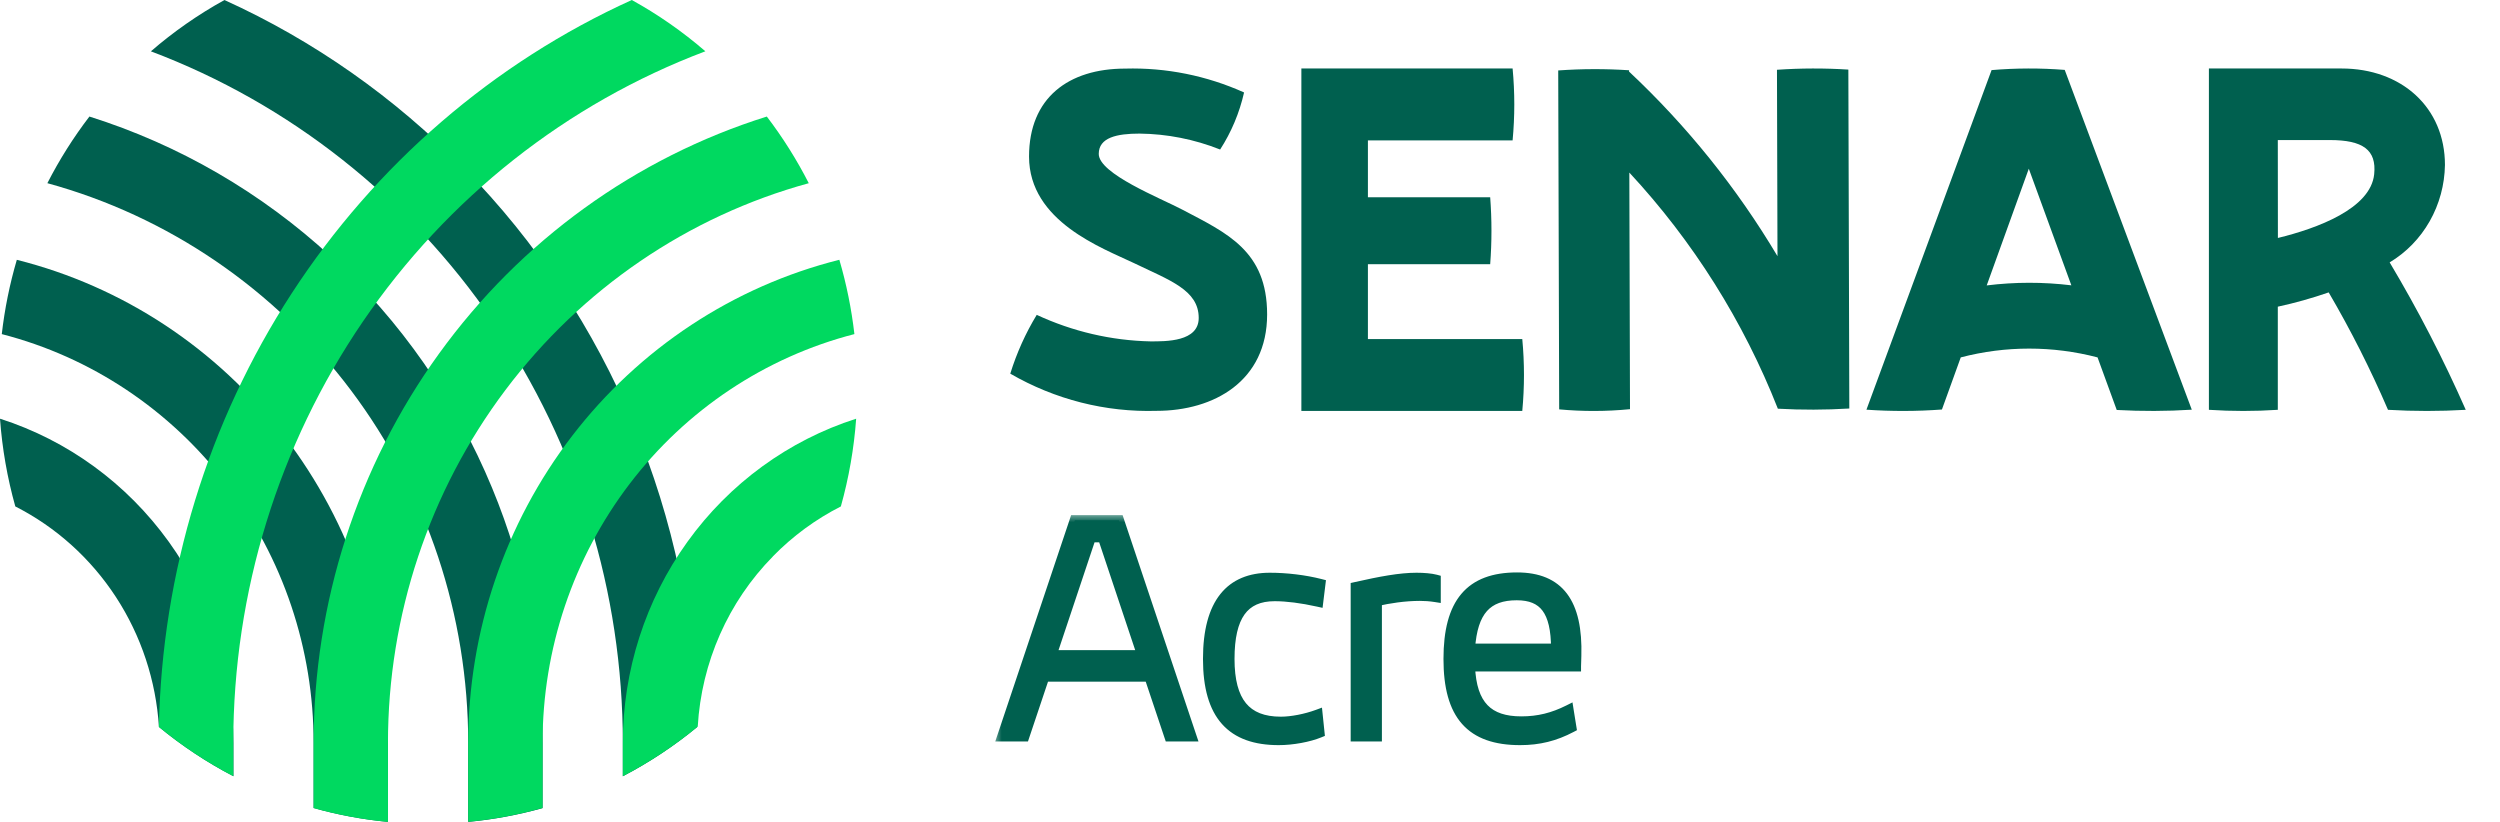
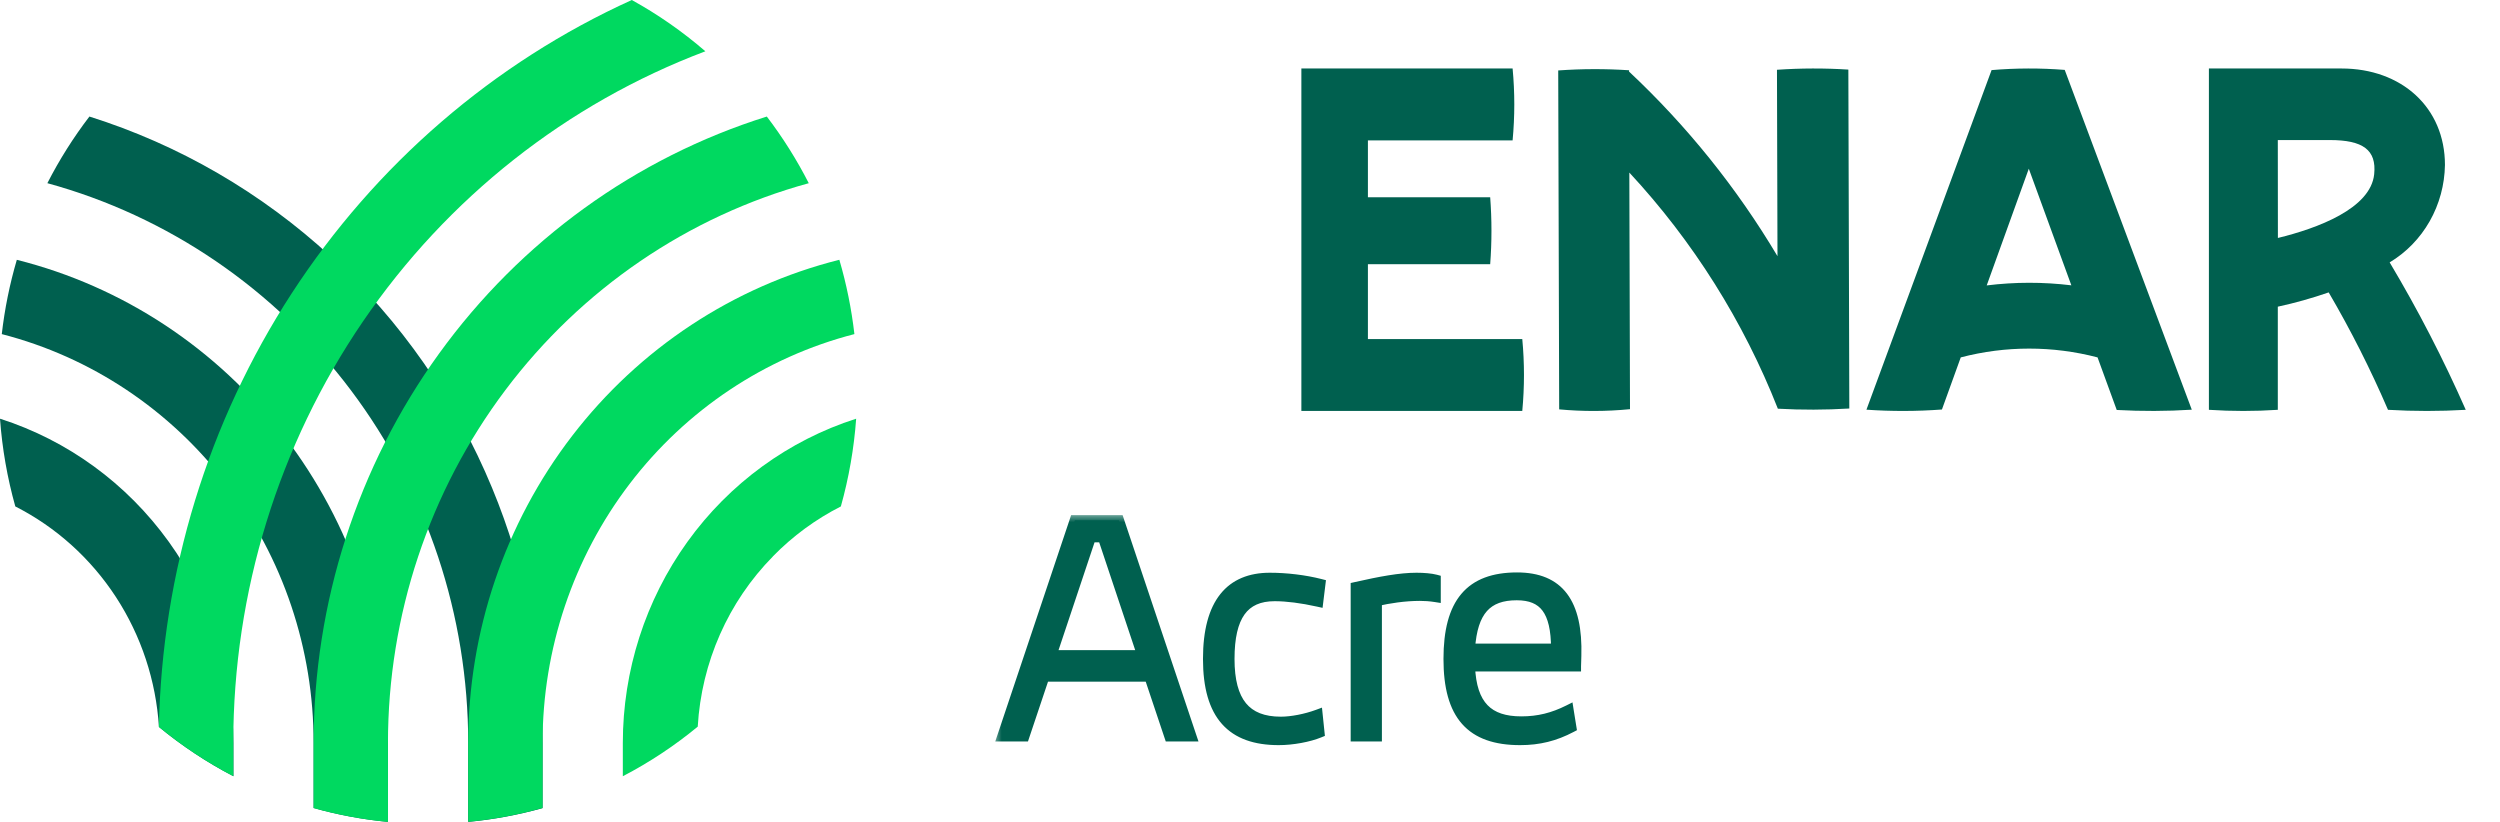
<svg xmlns="http://www.w3.org/2000/svg" width="146" height="48" viewBox="0 0 146 48" fill="none">
  <path d="M0 24.452C0.126 26.187 0.425 27.904 0.894 29.576C3.274 30.786 5.301 32.612 6.773 34.871C8.245 37.131 9.11 39.745 9.281 42.453C10.63 43.563 12.088 44.528 13.632 45.331V43.387C13.631 39.161 12.309 35.046 9.858 31.641C7.407 28.236 3.954 25.717 0.003 24.453L0 24.452Z" fill="#00604F" />
  <path d="M0.983 15.172C0.567 16.59 0.272 18.042 0.104 19.512C5.312 20.852 9.932 23.93 13.231 28.255C16.53 32.58 18.319 37.906 18.314 43.387V47.188C19.735 47.588 21.188 47.859 22.656 47.997V43.387C22.655 36.889 20.52 30.579 16.592 25.464C12.664 20.35 7.169 16.727 0.985 15.174L0.983 15.172Z" fill="#00604F" />
  <path d="M28.737 28.492C26.605 23.346 23.395 18.738 19.332 14.992C15.27 11.246 10.453 8.452 5.221 6.806C4.289 8.025 3.467 9.328 2.766 10.698C9.816 12.628 16.046 16.877 20.49 22.787C24.933 28.697 27.342 35.938 27.343 43.388V47.999C28.81 47.862 30.263 47.593 31.684 47.196V43.395C31.695 38.276 30.692 33.207 28.737 28.492Z" fill="#00604F" />
-   <path d="M27.087 9.816C23.059 5.695 18.32 2.367 13.108 0.001C11.579 0.845 10.139 1.849 8.812 2.997C16.9 6.05 23.877 11.557 28.805 18.779C33.732 26 36.373 34.589 36.373 43.389V45.333C37.909 44.531 39.361 43.57 40.704 42.465C40.486 30.19 35.603 18.482 27.086 9.812L27.087 9.816Z" fill="#00604F" />
  <path d="M45.136 32.493C46.296 31.307 47.636 30.322 49.106 29.576C49.574 27.904 49.874 26.187 50 24.452C46.049 25.717 42.597 28.235 40.146 31.641C37.695 35.047 36.373 39.162 36.373 43.388V45.332C37.926 44.524 39.392 43.554 40.748 42.436C40.965 38.683 42.529 35.144 45.141 32.493H45.136Z" fill="#00D960" />
  <path d="M31.686 43.386C31.684 37.906 33.474 32.581 36.772 28.256C40.071 23.932 44.69 20.854 49.897 19.511C49.728 18.041 49.434 16.589 49.018 15.171C42.834 16.724 37.338 20.346 33.409 25.461C29.48 30.575 27.345 36.886 27.344 43.385V47.994C28.812 47.856 30.265 47.585 31.686 47.185V43.386Z" fill="#00D960" />
  <path d="M22.657 43.388C22.658 35.939 25.066 28.698 29.509 22.788C33.952 16.878 40.182 12.629 47.232 10.699C46.532 9.329 45.712 8.026 44.782 6.806C37.115 9.211 30.407 14.062 25.643 20.647C20.879 27.232 18.311 35.203 18.317 43.388V47.191C19.738 47.591 21.191 47.861 22.659 48L22.657 43.388Z" fill="#00D960" />
  <path d="M13.623 43.388C13.623 34.587 16.266 25.997 21.195 18.776C26.124 11.554 33.103 6.047 41.193 2.995C39.866 1.848 38.426 0.844 36.896 0C28.816 3.669 21.928 9.61 17.037 17.129C12.146 24.648 9.456 33.432 9.279 42.455C10.627 43.564 12.084 44.529 13.627 45.332L13.623 43.388Z" fill="#00D960" />
-   <path d="M67.549 23.993C70.885 23.993 74 22.262 74 18.362C74 14.644 71.646 13.611 69.046 12.242C67.77 11.57 64.167 10.15 64.167 8.989C64.167 8.033 65.221 7.802 66.547 7.802C68.156 7.819 69.75 8.134 71.256 8.732C71.91 7.72 72.384 6.591 72.654 5.4C70.463 4.415 68.095 3.94 65.713 4.006C62.403 4.006 60.096 5.711 60.096 9.143C60.096 12.938 64.388 14.488 66.228 15.367C68.314 16.374 70.005 16.937 70.005 18.569C70.005 19.963 68.092 19.937 67.185 19.937C64.896 19.887 62.639 19.36 60.545 18.388C59.894 19.459 59.375 20.613 59 21.822C61.616 23.334 64.567 24.083 67.549 23.993Z" fill="#00604F" />
  <path d="M76 24V4H88.336C88.468 5.396 88.468 6.803 88.336 8.199H79.886V11.519H87.027C87.126 12.821 87.126 14.129 87.027 15.431H79.886V19.801H88.901C89.033 21.197 89.033 22.604 88.901 24H76Z" fill="#00604F" />
  <path d="M108 23.857L107.944 4.064C106.555 3.975 105.163 3.979 103.775 4.075L103.805 14.961C101.434 10.976 98.515 7.347 95.136 4.181V4.103C93.759 4.012 92.377 4.016 91 4.114L91.056 23.907C92.432 24.035 93.817 24.031 95.192 23.896L95.153 10.078C98.877 14.089 101.819 18.767 103.827 23.868C105.217 23.946 106.61 23.942 108 23.857Z" fill="#00604F" />
  <path d="M120.58 4.082C119.158 3.969 117.73 3.973 116.308 4.094L109 23.926C110.468 24.028 111.941 24.024 113.409 23.915L114.508 20.872C117.128 20.187 119.876 20.187 122.497 20.872L123.617 23.942C125.077 24.023 126.541 24.018 128 23.926L120.58 4.082ZM116.023 16.671L118.482 9.853L120.967 16.663C119.325 16.463 117.665 16.465 116.023 16.669V16.671Z" fill="#00604F" />
  <path d="M139.556 15.323C140.523 14.745 141.328 13.916 141.894 12.92C142.46 11.923 142.767 10.791 142.785 9.634C142.785 6.274 140.247 4 136.747 4H129V23.933C130.34 24.022 131.684 24.022 133.024 23.933V17.91C134.029 17.693 135.021 17.414 135.995 17.076C137.287 19.285 138.444 21.575 139.459 23.933C140.971 24.022 142.487 24.022 144 23.933C142.694 20.97 141.209 18.094 139.556 15.323ZM133.024 8.179H136.061C137.99 8.179 138.799 8.75 138.652 10.176C138.445 12.184 135.338 13.335 133.029 13.897L133.024 8.179Z" fill="#00604F" />
  <mask id="path-14-outside-1_6495_40218" maskUnits="userSpaceOnUse" x="58" y="30" width="35" height="14" fill="black">
    <rect fill="white" x="58" y="30" width="35" height="14" />
    <path d="M68.296 43L67.126 39.508H60.988L59.818 43H58.54L62.77 30.382H65.344L69.574 43H68.296ZM61.402 38.266H66.712L64.408 31.372H63.706L61.402 38.266ZM74.676 43.216C71.94 43.216 70.554 41.776 70.554 38.482C70.554 35.188 71.886 33.748 74.154 33.748C75.126 33.748 76.188 33.874 77.106 34.108L76.98 35.134C76.008 34.918 75.144 34.81 74.442 34.81C72.624 34.81 71.796 35.98 71.796 38.482C71.796 40.984 72.75 42.154 74.802 42.154C75.432 42.154 76.26 41.992 76.944 41.74L77.052 42.784C76.44 43.036 75.486 43.216 74.676 43.216ZM82.725 33.748C83.139 33.748 83.571 33.784 83.841 33.856V34.864C83.499 34.81 83.211 34.792 82.923 34.792C82.023 34.792 81.105 34.936 80.403 35.098V43H79.179V34.288C80.619 33.964 81.753 33.748 82.725 33.748ZM88.595 33.73C91.043 33.73 92.141 35.206 92.051 38.302C92.051 38.5 92.033 38.716 92.033 38.914H85.841C85.931 41.218 86.921 42.136 88.847 42.136C89.855 42.136 90.701 41.92 91.601 41.47L91.763 42.478C90.809 42.982 89.873 43.216 88.775 43.216C85.895 43.216 84.599 41.758 84.599 38.482C84.599 35.206 85.859 33.73 88.595 33.73ZM88.577 34.756C86.849 34.756 85.985 35.656 85.841 37.888H90.881C90.881 35.656 90.161 34.756 88.577 34.756Z" />
  </mask>
  <path d="M68.296 43L67.126 39.508H60.988L59.818 43H58.54L62.77 30.382H65.344L69.574 43H68.296ZM61.402 38.266H66.712L64.408 31.372H63.706L61.402 38.266ZM74.676 43.216C71.94 43.216 70.554 41.776 70.554 38.482C70.554 35.188 71.886 33.748 74.154 33.748C75.126 33.748 76.188 33.874 77.106 34.108L76.98 35.134C76.008 34.918 75.144 34.81 74.442 34.81C72.624 34.81 71.796 35.98 71.796 38.482C71.796 40.984 72.75 42.154 74.802 42.154C75.432 42.154 76.26 41.992 76.944 41.74L77.052 42.784C76.44 43.036 75.486 43.216 74.676 43.216ZM82.725 33.748C83.139 33.748 83.571 33.784 83.841 33.856V34.864C83.499 34.81 83.211 34.792 82.923 34.792C82.023 34.792 81.105 34.936 80.403 35.098V43H79.179V34.288C80.619 33.964 81.753 33.748 82.725 33.748ZM88.595 33.73C91.043 33.73 92.141 35.206 92.051 38.302C92.051 38.5 92.033 38.716 92.033 38.914H85.841C85.931 41.218 86.921 42.136 88.847 42.136C89.855 42.136 90.701 41.92 91.601 41.47L91.763 42.478C90.809 42.982 89.873 43.216 88.775 43.216C85.895 43.216 84.599 41.758 84.599 38.482C84.599 35.206 85.859 33.73 88.595 33.73ZM88.577 34.756C86.849 34.756 85.985 35.656 85.841 37.888H90.881C90.881 35.656 90.161 34.756 88.577 34.756Z" fill="#00604F" />
  <path d="M68.296 43L68.011 43.095L68.08 43.3H68.296V43ZM67.126 39.508L67.41 39.413L67.342 39.208H67.126V39.508ZM60.988 39.508V39.208H60.772L60.703 39.413L60.988 39.508ZM59.818 43V43.3H60.034L60.102 43.095L59.818 43ZM58.54 43L58.256 42.905L58.123 43.3H58.54V43ZM62.77 30.382V30.082H62.554L62.486 30.287L62.77 30.382ZM65.344 30.382L65.628 30.287L65.56 30.082H65.344V30.382ZM69.574 43V43.3H69.991L69.858 42.905L69.574 43ZM61.402 38.266L61.117 38.171L60.985 38.566H61.402V38.266ZM66.712 38.266V38.566H67.129L66.996 38.171L66.712 38.266ZM64.408 31.372L64.692 31.277L64.624 31.072H64.408V31.372ZM63.706 31.372V31.072H63.49L63.422 31.277L63.706 31.372ZM68.296 43L68.581 42.905L67.41 39.413L67.126 39.508L66.841 39.603L68.011 43.095L68.296 43ZM67.126 39.508V39.208H60.988V39.508V39.808H67.126V39.508ZM60.988 39.508L60.703 39.413L59.533 42.905L59.818 43L60.102 43.095L61.273 39.603L60.988 39.508ZM59.818 43V42.7H58.54V43V43.3H59.818V43ZM58.54 43L58.824 43.095L63.054 30.477L62.77 30.382L62.486 30.287L58.256 42.905L58.54 43ZM62.77 30.382V30.682H65.344V30.382V30.082H62.77V30.382ZM65.344 30.382L65.06 30.477L69.29 43.095L69.574 43L69.858 42.905L65.628 30.287L65.344 30.382ZM69.574 43V42.7H68.296V43V43.3H69.574V43ZM61.402 38.266V38.566H66.712V38.266V37.966H61.402V38.266ZM66.712 38.266L66.996 38.171L64.692 31.277L64.408 31.372L64.124 31.467L66.427 38.361L66.712 38.266ZM64.408 31.372V31.072H63.706V31.372V31.672H64.408V31.372ZM63.706 31.372L63.422 31.277L61.117 38.171L61.402 38.266L61.687 38.361L63.99 31.467L63.706 31.372ZM77.106 34.108L77.404 34.145L77.436 33.883L77.18 33.817L77.106 34.108ZM76.98 35.134L76.915 35.427L77.238 35.498L77.278 35.171L76.98 35.134ZM76.944 41.74L77.243 41.709L77.203 41.325L76.841 41.459L76.944 41.74ZM77.052 42.784L77.166 43.061L77.374 42.976L77.351 42.753L77.052 42.784ZM74.676 43.216V42.916C73.359 42.916 72.425 42.57 71.813 41.885C71.195 41.191 70.854 40.095 70.854 38.482H70.554H70.254C70.254 40.163 70.607 41.434 71.365 42.284C72.13 43.142 73.258 43.516 74.676 43.516V43.216ZM70.554 38.482H70.854C70.854 36.868 71.182 35.763 71.738 35.067C72.284 34.383 73.088 34.048 74.154 34.048V33.748V33.448C72.953 33.448 71.956 33.833 71.269 34.693C70.593 35.54 70.254 36.802 70.254 38.482H70.554ZM74.154 33.748V34.048C75.103 34.048 76.14 34.171 77.032 34.399L77.106 34.108L77.18 33.817C76.237 33.577 75.15 33.448 74.154 33.448V33.748ZM77.106 34.108L76.808 34.071L76.683 35.097L76.98 35.134L77.278 35.171L77.404 34.145L77.106 34.108ZM76.98 35.134L77.045 34.841C76.059 34.622 75.172 34.51 74.442 34.51V34.81V35.11C75.116 35.11 75.957 35.214 76.915 35.427L76.98 35.134ZM74.442 34.81V34.51C73.462 34.51 72.698 34.83 72.194 35.533C71.705 36.214 71.496 37.209 71.496 38.482H71.796H72.096C72.096 37.253 72.302 36.412 72.681 35.883C73.046 35.375 73.604 35.11 74.442 35.11V34.81ZM71.796 38.482H71.496C71.496 39.762 71.739 40.763 72.298 41.446C72.867 42.143 73.718 42.454 74.802 42.454V42.154V41.854C73.834 41.854 73.183 41.58 72.762 41.066C72.331 40.539 72.096 39.704 72.096 38.482H71.796ZM74.802 42.154V42.454C75.474 42.454 76.337 42.283 77.048 42.022L76.944 41.74L76.841 41.459C76.184 41.7 75.391 41.854 74.802 41.854V42.154ZM76.944 41.74L76.646 41.771L76.754 42.815L77.052 42.784L77.351 42.753L77.243 41.709L76.944 41.74ZM77.052 42.784L76.938 42.507C76.367 42.742 75.453 42.916 74.676 42.916V43.216V43.516C75.52 43.516 76.513 43.33 77.166 43.061L77.052 42.784ZM83.841 33.856H84.141V33.626L83.919 33.566L83.841 33.856ZM83.841 34.864L83.795 35.16L84.141 35.215V34.864H83.841ZM80.403 35.098L80.336 34.806L80.103 34.859V35.098H80.403ZM80.403 43V43.3H80.703V43H80.403ZM79.179 43H78.879V43.3H79.179V43ZM79.179 34.288L79.114 33.995L78.879 34.048V34.288H79.179ZM82.725 33.748V34.048C83.131 34.048 83.532 34.084 83.764 34.146L83.841 33.856L83.919 33.566C83.611 33.484 83.148 33.448 82.725 33.448V33.748ZM83.841 33.856H83.541V34.864H83.841H84.141V33.856H83.841ZM83.841 34.864L83.888 34.568C83.529 34.511 83.225 34.492 82.923 34.492V34.792V35.092C83.197 35.092 83.47 35.109 83.795 35.16L83.841 34.864ZM82.923 34.792V34.492C81.994 34.492 81.053 34.64 80.336 34.806L80.403 35.098L80.471 35.39C81.158 35.232 82.052 35.092 82.923 35.092V34.792ZM80.403 35.098H80.103V43H80.403H80.703V35.098H80.403ZM80.403 43V42.7H79.179V43V43.3H80.403V43ZM79.179 43H79.479V34.288H79.179H78.879V43H79.179ZM79.179 34.288L79.245 34.581C80.687 34.256 81.791 34.048 82.725 34.048V33.748V33.448C81.716 33.448 80.551 33.672 79.114 33.995L79.179 34.288ZM92.051 38.302L91.751 38.293V38.302H92.051ZM92.033 38.914V39.214H92.333V38.914H92.033ZM85.841 38.914V38.614H85.529L85.541 38.926L85.841 38.914ZM91.601 41.47L91.897 41.422L91.833 41.019L91.467 41.202L91.601 41.47ZM91.763 42.478L91.903 42.743L92.094 42.643L92.059 42.43L91.763 42.478ZM85.841 37.888L85.542 37.869L85.521 38.188H85.841V37.888ZM90.881 37.888V38.188H91.181V37.888H90.881ZM88.595 33.73V34.03C89.756 34.03 90.539 34.377 91.035 35.035C91.544 35.711 91.796 36.772 91.751 38.293L92.051 38.302L92.351 38.311C92.397 36.736 92.144 35.511 91.515 34.675C90.872 33.821 89.882 33.43 88.595 33.43V33.73ZM92.051 38.302H91.751C91.751 38.393 91.747 38.49 91.743 38.595C91.738 38.697 91.733 38.807 91.733 38.914H92.033H92.333C92.333 38.823 92.337 38.726 92.342 38.621C92.346 38.519 92.351 38.409 92.351 38.302H92.051ZM92.033 38.914V38.614H85.841V38.914V39.214H92.033V38.914ZM85.841 38.914L85.541 38.926C85.588 40.111 85.867 41.004 86.44 41.597C87.017 42.196 87.84 42.436 88.847 42.436V42.136V41.836C87.928 41.836 87.293 41.617 86.872 41.181C86.445 40.739 86.185 40.021 86.141 38.902L85.841 38.914ZM88.847 42.136V42.436C89.905 42.436 90.797 42.208 91.735 41.738L91.601 41.47L91.467 41.202C90.606 41.632 89.805 41.836 88.847 41.836V42.136ZM91.601 41.47L91.305 41.518L91.467 42.526L91.763 42.478L92.059 42.43L91.897 41.422L91.601 41.47ZM91.763 42.478L91.623 42.213C90.712 42.694 89.825 42.916 88.775 42.916V43.216V43.516C89.922 43.516 90.906 43.27 91.903 42.743L91.763 42.478ZM88.775 43.216V42.916C87.383 42.916 86.438 42.564 85.832 41.879C85.219 41.185 84.899 40.09 84.899 38.482H84.599H84.299C84.299 40.15 84.627 41.422 85.382 42.276C86.145 43.139 87.288 43.516 88.775 43.516V43.216ZM84.599 38.482H84.899C84.899 36.873 85.21 35.77 85.8 35.071C86.381 34.383 87.28 34.03 88.595 34.03V33.73V33.43C87.174 33.43 86.075 33.815 85.342 34.684C84.618 35.542 84.299 36.815 84.299 38.482H84.599ZM88.577 34.756V34.456C87.661 34.456 86.917 34.696 86.391 35.285C85.876 35.863 85.616 36.726 85.542 37.869L85.841 37.888L86.141 37.907C86.211 36.818 86.455 36.115 86.839 35.685C87.213 35.266 87.765 35.056 88.577 35.056V34.756ZM85.841 37.888V38.188H90.881V37.888V37.588H85.841V37.888ZM90.881 37.888H91.181C91.181 36.752 91.001 35.888 90.563 35.305C90.11 34.701 89.428 34.456 88.577 34.456V34.756V35.056C89.31 35.056 89.78 35.261 90.083 35.665C90.402 36.09 90.581 36.792 90.581 37.888H90.881Z" fill="#00604F" mask="url(#path-14-outside-1_6495_40218)" />
</svg>